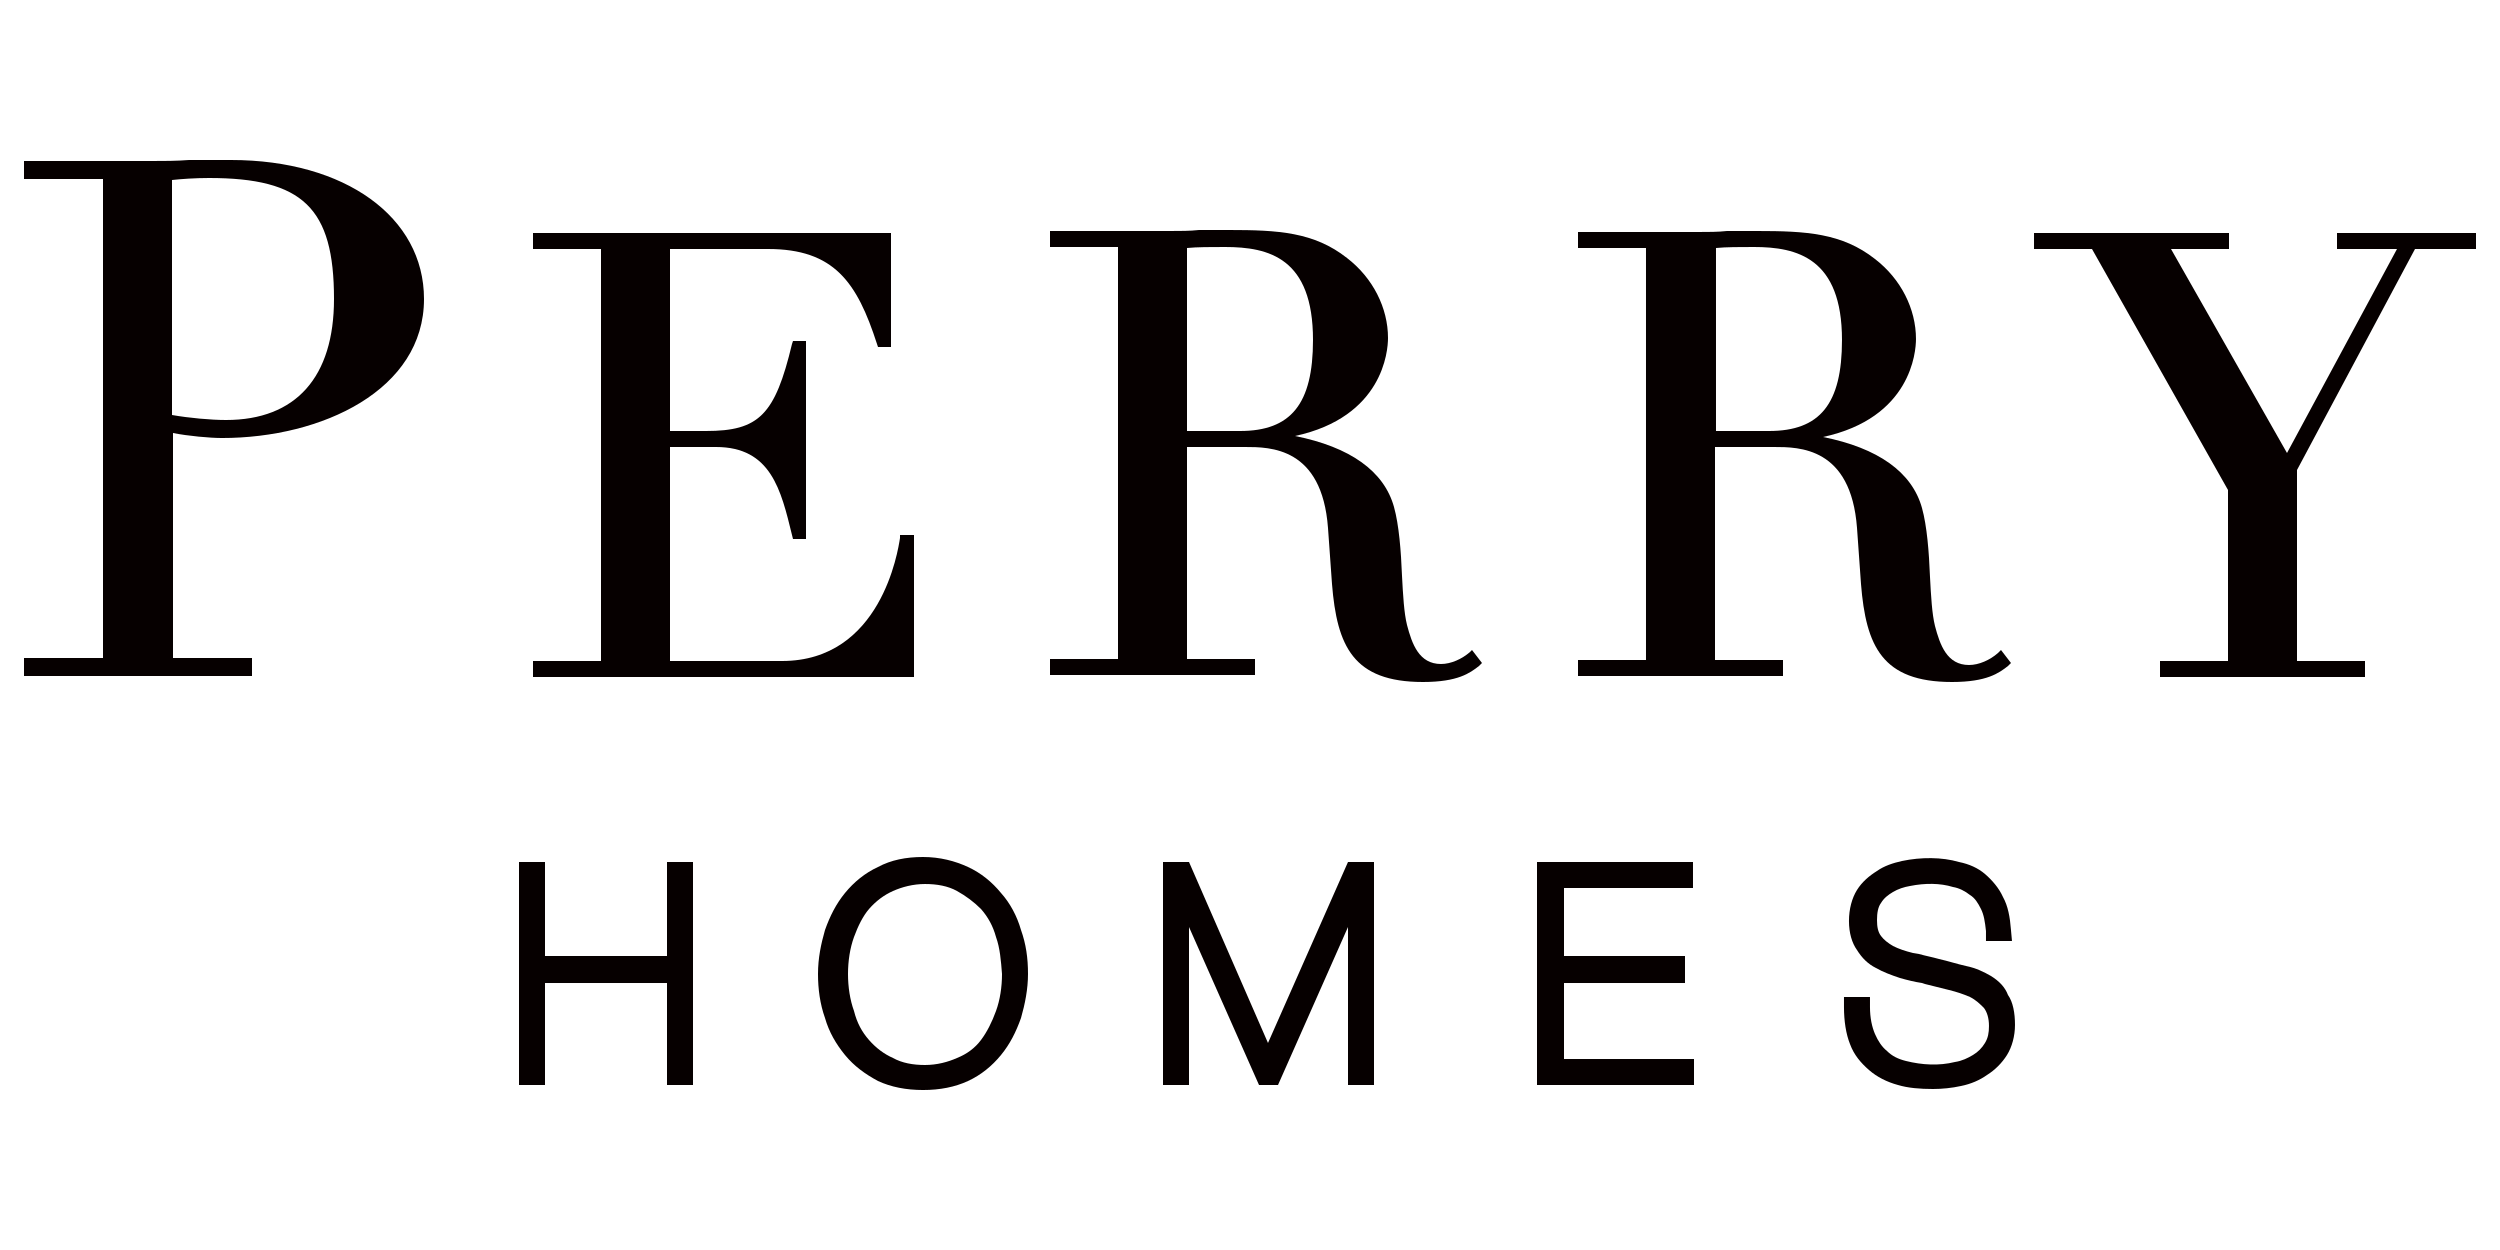
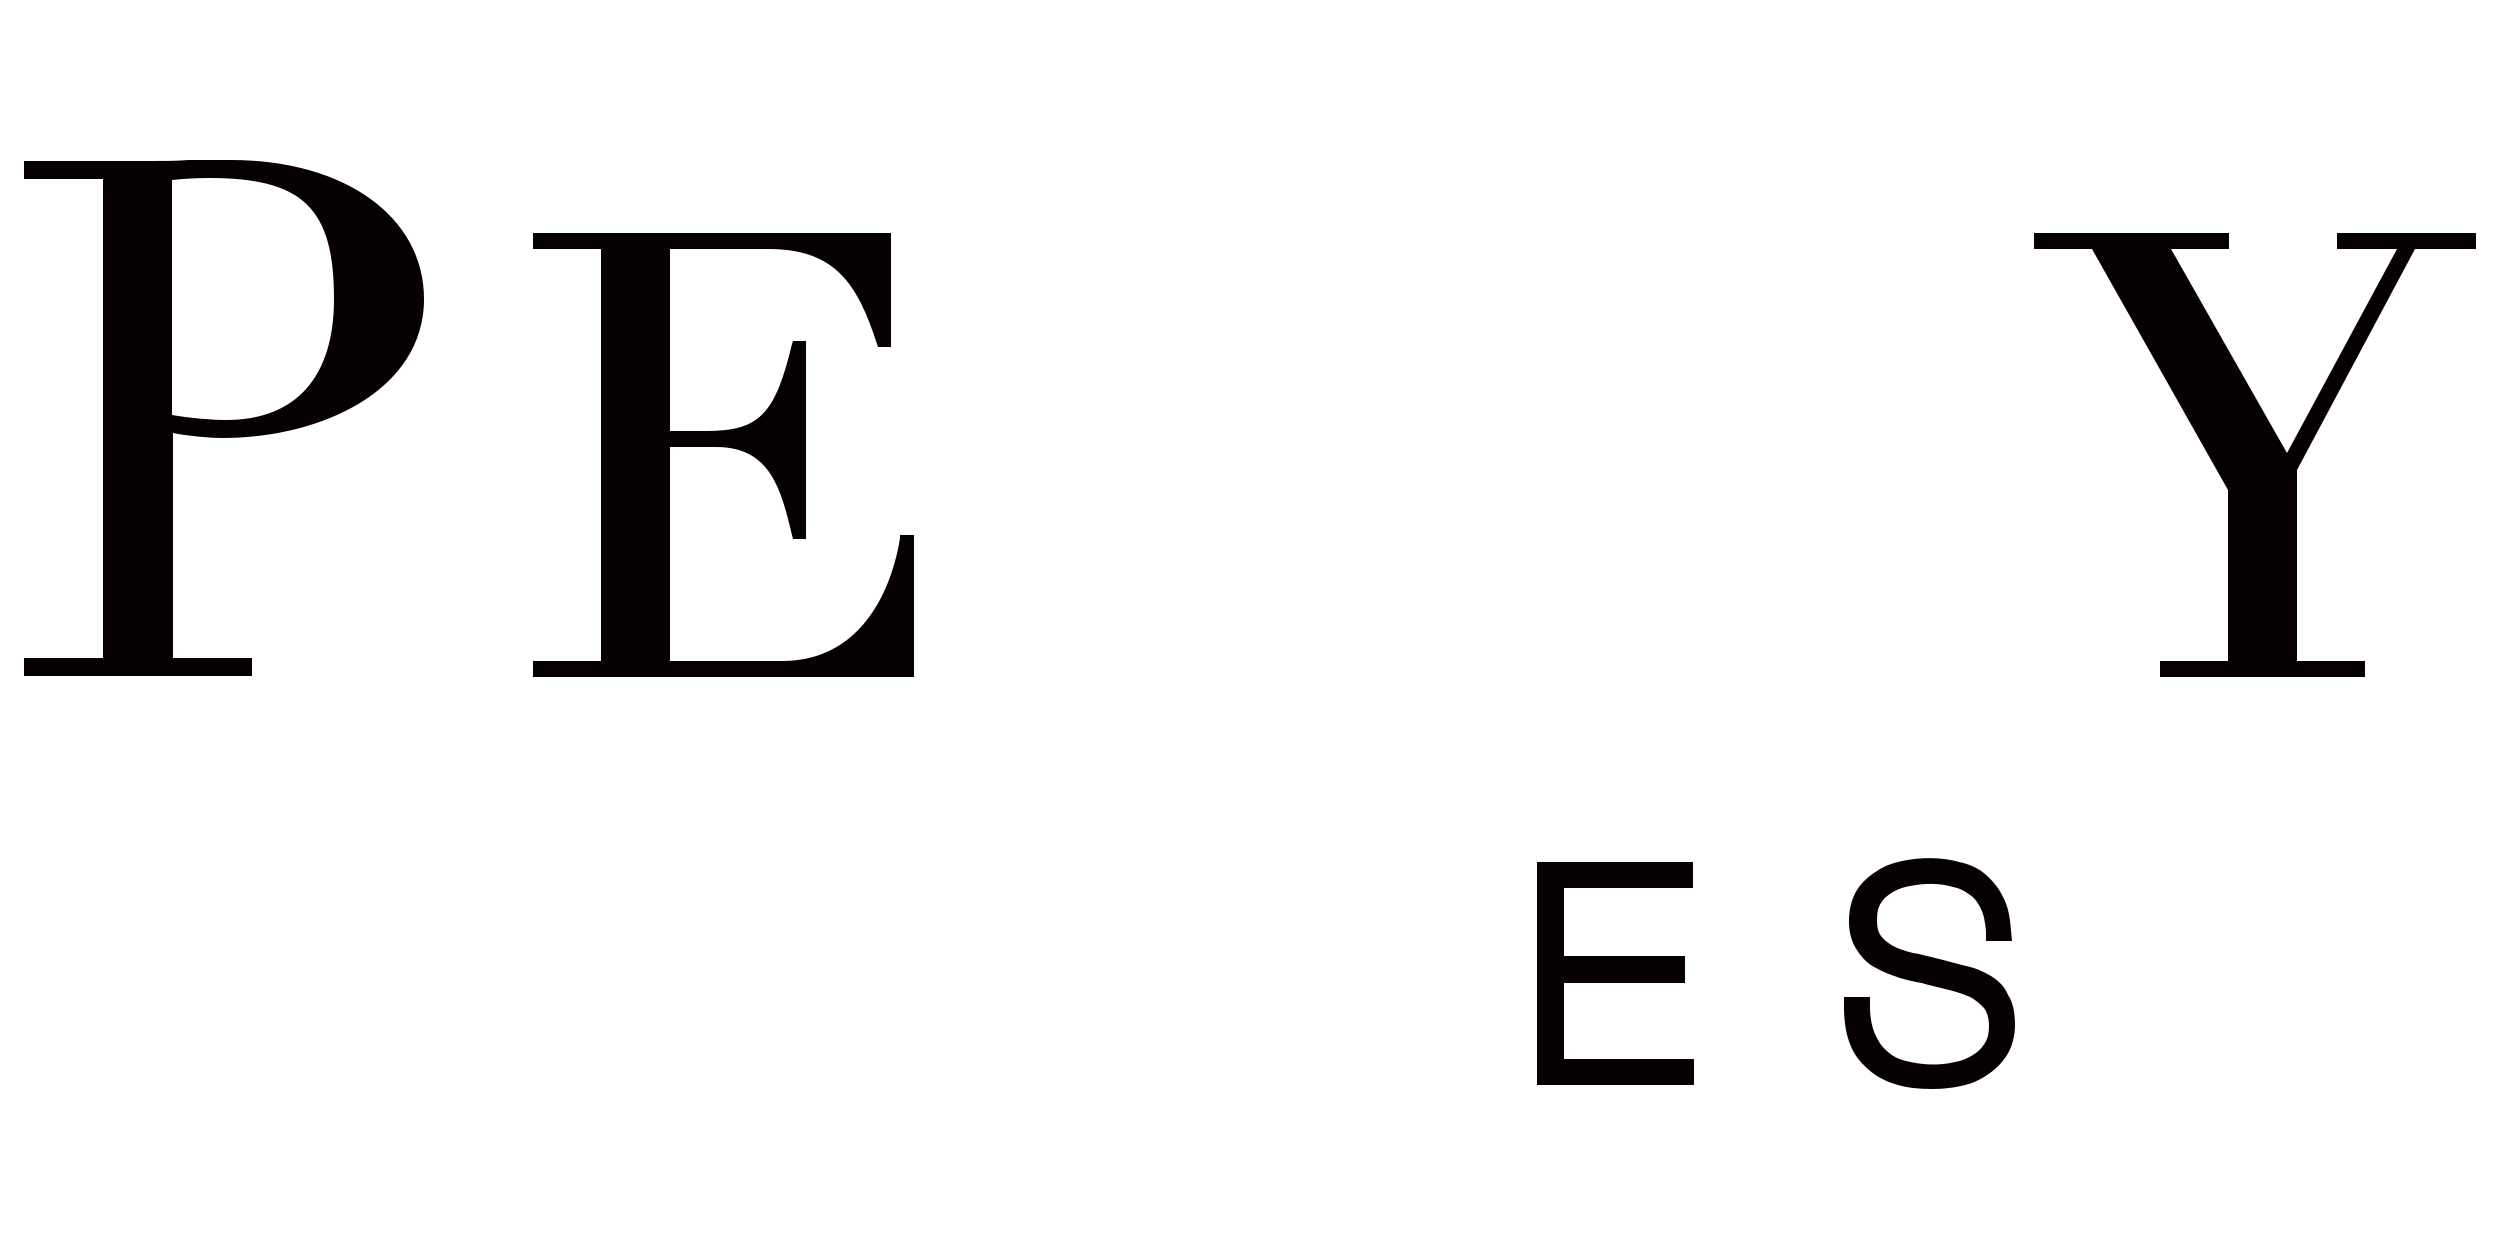
<svg xmlns="http://www.w3.org/2000/svg" version="1.1" id="Layer_1" x="0px" y="0px" width="200px" height="100px" viewBox="0 0 200 100" enable-background="new 0 0 200 100" xml:space="preserve">
  <g>
-     <polygon fill="#060000" points="53.36,76.48 43.6,76.48 43.6,68.96 41.52,68.96 41.52,86.8 43.6,86.8 43.6,78.641 53.36,78.641    53.36,86.8 55.44,86.8 55.44,68.96 53.36,68.96  " />
-     <path fill="#060000" d="M81.68,74.4c-0.32-1.121-0.88-2.16-1.6-2.961c-0.72-0.879-1.6-1.6-2.64-2.08   c-1.04-0.479-2.24-0.799-3.6-0.799c-1.36,0-2.56,0.239-3.6,0.799c-1.04,0.48-1.92,1.201-2.64,2.08c-0.72,0.881-1.2,1.84-1.6,2.961   c-0.32,1.119-0.56,2.24-0.56,3.52c0,1.2,0.16,2.4,0.56,3.52c0.32,1.121,0.88,2.08,1.6,2.961c0.72,0.879,1.6,1.52,2.64,2.08   c1.04,0.479,2.24,0.72,3.6,0.72c1.36,0,2.56-0.24,3.6-0.72c1.04-0.48,1.92-1.201,2.64-2.08c0.72-0.881,1.2-1.84,1.6-2.961   c0.32-1.119,0.56-2.319,0.56-3.52C82.24,76.641,82.08,75.52,81.68,74.4L81.68,74.4z M80.16,77.92c0,1.04-0.16,2.08-0.48,2.96   c-0.32,0.88-0.72,1.681-1.2,2.32s-1.12,1.12-1.92,1.44c-0.72,0.319-1.6,0.56-2.56,0.56s-1.84-0.16-2.56-0.56   c-0.72-0.32-1.36-0.801-1.92-1.44s-0.96-1.36-1.2-2.32C68,80,67.84,78.96,67.84,77.92s0.16-2.08,0.48-2.96   c0.32-0.88,0.72-1.681,1.2-2.239c0.56-0.641,1.2-1.121,1.92-1.441c0.72-0.319,1.6-0.559,2.56-0.559s1.84,0.159,2.56,0.559   c0.72,0.4,1.36,0.881,1.92,1.441c0.56,0.639,0.96,1.359,1.2,2.239C80,75.84,80.08,76.88,80.16,77.92z" />
-     <polygon fill="#060000" points="101.439,83.439 95.12,68.96 93.04,68.96 93.04,86.8 95.12,86.8 95.12,74.16 100.721,86.8    102.24,86.8 107.84,74.16 107.84,86.8 109.92,86.8 109.92,68.96 107.84,68.96  " />
    <polygon fill="#060000" points="125.12,78.641 134.8,78.641 134.8,76.48 125.12,76.48 125.12,71.04 135.439,71.04 135.439,68.96    122.96,68.96 122.96,86.8 135.52,86.8 135.52,84.721 125.12,84.721  " />
    <path fill="#060000" d="M159.279,78.08c-0.559-0.32-1.199-0.641-2-0.801c-0.719-0.159-1.439-0.399-2.159-0.559   c-0.56-0.16-1.04-0.24-1.601-0.4l-0.479-0.08c-0.64-0.16-1.12-0.32-1.601-0.561c-0.399-0.24-0.719-0.479-0.959-0.8   c-0.24-0.319-0.32-0.72-0.32-1.28c0-0.56,0.08-1.039,0.32-1.359c0.24-0.4,0.56-0.641,0.959-0.881c0.4-0.239,0.881-0.399,1.36-0.479   c1.2-0.239,2.4-0.239,3.44,0.08c0.48,0.08,0.96,0.319,1.359,0.64c0.4,0.24,0.641,0.641,0.881,1.121   c0.24,0.479,0.319,1.039,0.399,1.76v0.799h2.08l-0.08-0.879c-0.08-1.041-0.239-1.92-0.64-2.641c-0.32-0.72-0.881-1.359-1.44-1.84   s-1.28-0.8-2.079-0.96c-1.361-0.399-3.041-0.399-4.561-0.08c-0.721,0.16-1.439,0.399-2,0.8c-0.641,0.4-1.2,0.881-1.6,1.521   c-0.4,0.64-0.641,1.521-0.641,2.479c0,0.961,0.24,1.76,0.641,2.32c0.399,0.641,0.879,1.12,1.52,1.439   c0.561,0.32,1.199,0.561,1.92,0.801c0.561,0.16,1.2,0.32,1.76,0.4l0.24,0.08c0.641,0.159,1.279,0.319,1.92,0.479   c0.641,0.159,1.12,0.319,1.68,0.56c0.48,0.24,0.801,0.561,1.121,0.881c0.239,0.319,0.399,0.799,0.399,1.439   c0,0.561-0.08,0.96-0.32,1.359c-0.239,0.4-0.56,0.721-0.96,0.961s-0.88,0.479-1.439,0.56c-1.28,0.319-2.641,0.24-3.92-0.08   c-0.641-0.159-1.121-0.399-1.521-0.8c-0.399-0.32-0.72-0.801-0.96-1.359c-0.24-0.561-0.4-1.281-0.4-2.16V79.76h-2.08v0.801   c0,1.119,0.16,2.16,0.48,2.959c0.32,0.881,0.88,1.521,1.52,2.08c0.641,0.561,1.44,0.961,2.32,1.2c0.801,0.24,1.76,0.32,2.801,0.32   c0.719,0,1.52-0.08,2.239-0.24c0.8-0.159,1.521-0.479,2.08-0.88c0.64-0.4,1.2-0.96,1.601-1.6c0.399-0.641,0.64-1.521,0.64-2.4   c0-0.96-0.16-1.84-0.56-2.4C160.4,78.96,159.92,78.48,159.279,78.08z" />
    <path fill="#060000" d="M73.12,42.8H72v0.24c-0.16,1.04-1.52,9.84-9.44,9.84H53.6V35.76h3.68c4.4,0,5.2,3.44,6.08,7.04l0.08,0.32   h1.04V27.28h-1.04l-0.08,0.24c-1.36,5.68-2.64,6.96-6.88,6.96H53.6V19.92h7.84c5.28,0,7.12,2.64,8.72,7.6l0.08,0.24h1.04v-9.12   H42.64v1.28h5.44v32.96h-5.44v1.28h30.48V42.8L73.12,42.8z" />
-     <path fill="#060000" d="M117.6,52.16c-0.64,0.561-1.52,0.96-2.32,0.96c-1.76,0-2.319-1.601-2.719-3.12   c-0.24-0.96-0.32-2.4-0.4-3.92c-0.08-2-0.24-4.08-0.641-5.52c-0.799-2.88-3.52-4.8-7.92-5.68c7.041-1.52,7.44-6.8,7.44-7.84   c0-2.4-1.2-4.8-3.28-6.4c-2.64-2.08-5.52-2.24-9.44-2.24c-0.4,0-0.8,0-1.2,0s-0.8,0-1.2,0c-0.72,0.08-1.52,0.08-2.32,0.08H84v1.28   h5.44v32.961H84V54h16.4v-1.279h-5.44V35.76h4.64c2,0,6.16,0,6.64,6.48l0.32,4.48c0.399,4.959,1.68,7.84,7.279,7.84   c2.801,0,3.76-0.721,4.48-1.281l0.24-0.239L117.76,52L117.6,52.16z M105.04,27.2c0,5.12-1.761,7.28-5.84,7.28h-4.24V19.84   c0.8-0.08,1.92-0.08,3.04-0.08C101.52,19.76,105.04,20.64,105.04,27.2z" />
-     <path fill="#060000" d="M141.92,35.76c2,0,6.16,0,6.641,6.48l0.319,4.48c0.399,4.959,1.681,7.84,7.28,7.84   c2.8,0,3.76-0.721,4.48-1.281l0.239-0.239l-0.8-1.04l-0.24,0.24l0,0c-0.64,0.56-1.52,0.96-2.32,0.96c-1.76,0-2.319-1.601-2.72-3.12   c-0.239-0.96-0.319-2.4-0.399-3.92c-0.08-2-0.24-4.08-0.641-5.52c-0.8-2.88-3.52-4.8-7.92-5.68c7.04-1.52,7.439-6.8,7.439-7.84   c0-2.4-1.199-4.8-3.279-6.4c-2.641-2.08-5.52-2.24-9.439-2.24c-0.4,0-0.801,0-1.201,0c-0.399,0-0.799,0-1.199,0   c-0.721,0.08-1.52,0.08-2.32,0.08h-9.6v1.28h5.439V52.8h-5.439v1.28h16.4V52.8h-5.44V35.76H141.92L141.92,35.76z M137.279,34.48   V19.84c0.801-0.08,1.921-0.08,3.041-0.08c3.439,0,7.039,0.88,7.039,7.44c0,5.12-1.76,7.28-5.84,7.28H137.279L137.279,34.48z" />
    <polygon fill="#060000" points="186.96,18.64 186.96,19.92 191.76,19.92 182.96,36.24 173.68,19.92 178.32,19.92 178.32,18.64    162.721,18.64 162.721,19.92 167.359,19.92 178.24,39.2 178.24,52.88 172.8,52.88 172.8,54.16 189.2,54.16 189.2,52.88    183.76,52.88 183.76,37.6 193.2,19.92 198.08,19.92 198.08,18.64  " />
    <path fill="#060000" d="M18.48,12.8c-0.48,0-1.04,0-1.6,0s-1.04,0-1.6,0h-0.16c-1.04,0.08-2,0.08-2.96,0.08H1.92v1.44h6.32v38.321   H1.92v1.439h18.24v-1.439h-6.32v-18c1.2,0.24,2.96,0.4,3.92,0.4c8,0,16.16-3.84,16.16-11.12C33.92,17.36,27.6,12.8,18.48,12.8z    M26.72,23.92c0,6.24-3.04,9.68-8.64,9.68c-1.2,0-2.96-0.16-4.32-0.4V14.4c0.72-0.08,1.84-0.16,2.96-0.16   C24.24,14.24,26.72,16.64,26.72,23.92z" />
  </g>
</svg>